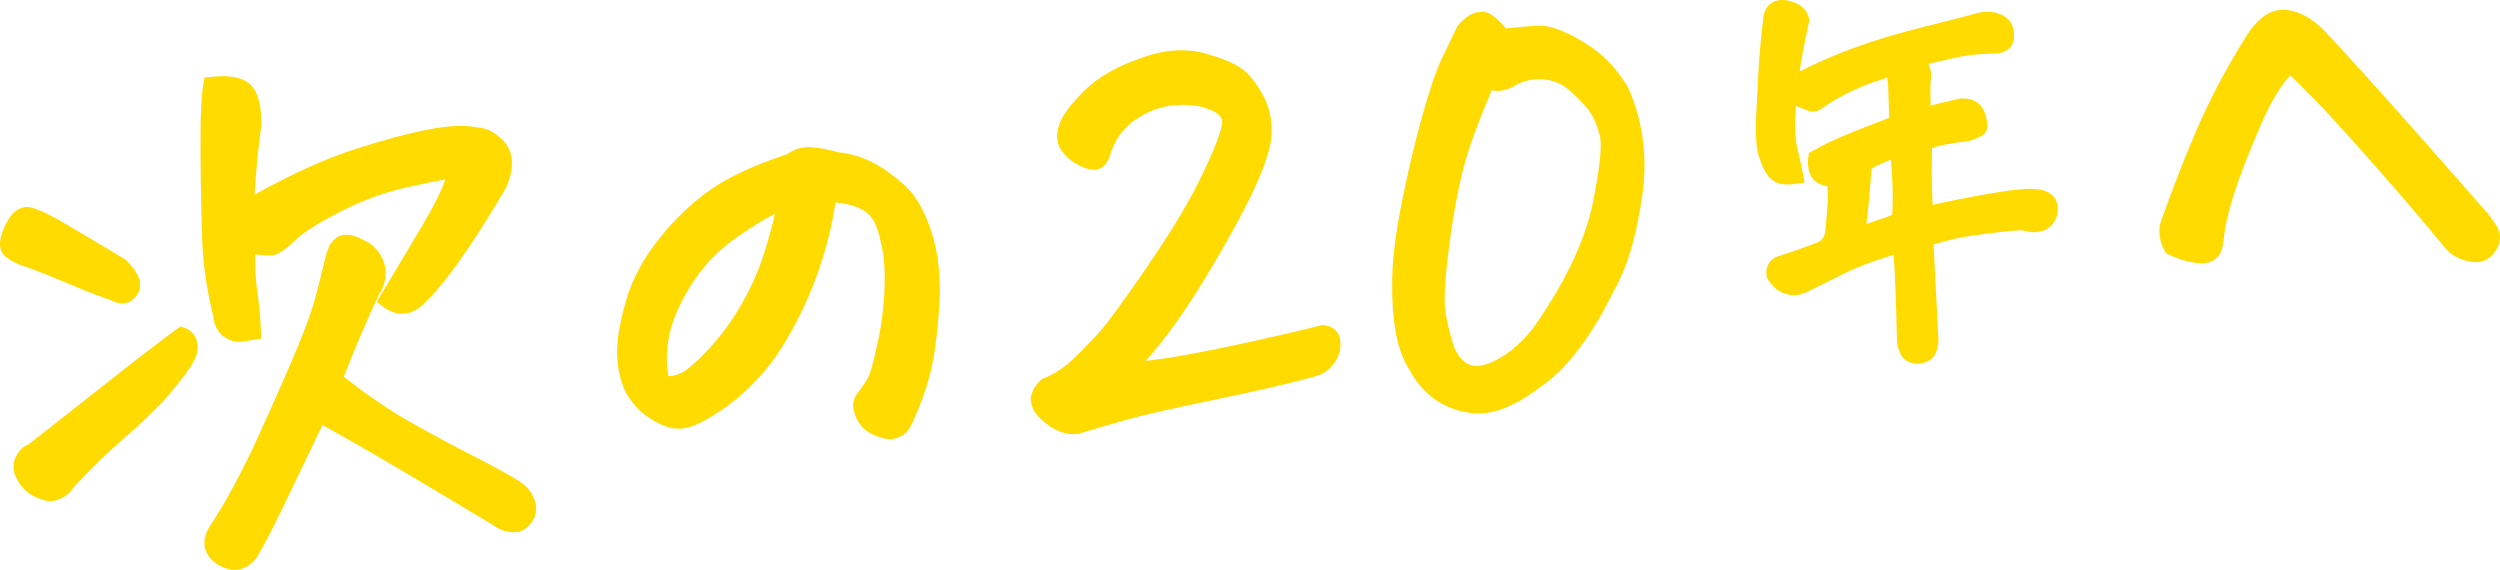
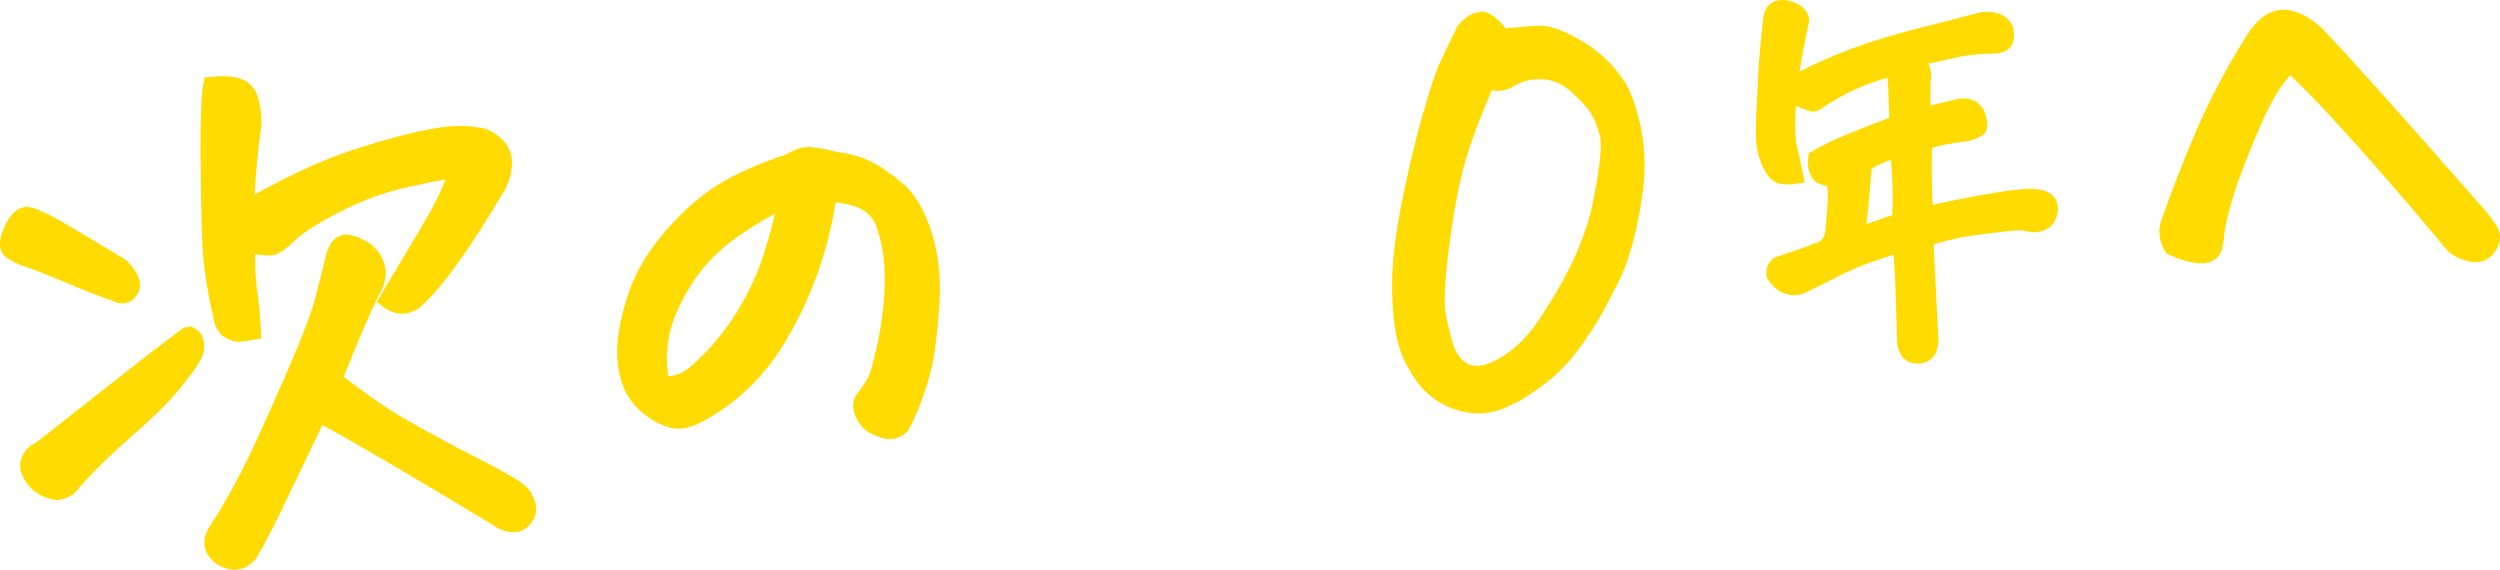
<svg xmlns="http://www.w3.org/2000/svg" id="_レイヤー_2" viewBox="0 0 943.828 215.094">
  <defs>
    <style>.cls-1{fill:#ffdb00;stroke-width:0px;}</style>
  </defs>
  <g id="_レイヤー_1-2">
    <path class="cls-1" d="M197.362,182.615c-2.881-2.09-8.595-5.311-17.468-9.846-8.545-4.363-16.952-8.873-24.988-13.406-7.466-4.209-15.913-9.964-25.132-17.118,4.366-11.173,8.806-21.556,13.209-30.89,1.513-2.276,2.382-4.752,2.583-7.365.213-2.812-.518-5.541-2.171-8.111-1.605-2.493-3.762-4.299-6.413-5.372-1.84-1.017-3.621-1.64-5.356-1.859-3.52-.368-6.354,1.581-7.755,5.344-.443.963-.785,2.064-1.016,3.276-1.158,4.796-2.383,9.673-3.639,14.492-1.233,4.708-3.397,10.844-6.433,18.236-3.074,7.495-7.836,18.353-14.555,33.195-6.526,14.412-12.973,26.421-19.159,35.695l-.079.125c-3.21,5.395-2.145,10.48,2.925,13.952l.139.089c2.263,1.365,4.468,2.043,6.55,2.043,2.982,0,5.711-1.391,7.991-4.146l.262-.373c2.748-4.671,5.765-10.389,8.964-16.994,3.139-6.477,8.481-17.609,15.894-33.11,5.634,3.029,13.357,7.415,23.021,13.071,11.547,6.765,25.561,15.118,41.651,24.826,1.993,1.451,4.238,2.305,6.682,2.541,2.068.195,5.05-.254,7.496-3.511,1.895-2.534,2.352-5.457,1.321-8.456-.914-2.645-2.427-4.767-4.524-6.326Z" />
    <path class="cls-1" d="M83.309,126.036l.963,1.088.421-.041c1.614,1.275,3.459,1.941,5.405,1.941h.048l.254-.013c1.857-.176,3.797-.438,5.765-.779l2.464-.427-.101-2.499c-.11-2.77-.302-5.602-.568-8.415-.253-2.665-.59-5.407-.991-8.071-.528-4.344-.722-8.631-.579-12.783,3.888.467,5.452.434,6.311.352,2.18-.207,4.801-1.917,8.765-5.718,3.086-2.956,8.884-6.616,17.232-10.879,8.382-4.279,16.955-7.373,25.52-9.205,5.824-1.329,10.488-2.269,13.896-2.801-1.463,4.266-4.339,10.028-8.59,17.205-5.898,9.953-11.278,18.962-15.988,26.775l-1.299,2.155,1.976,1.559c5.764,4.546,10.67,3.021,13.77.94l.245-.184c4.19-3.518,9.055-9.129,14.458-16.679,5.318-7.432,11.358-16.838,17.95-27.958l.077-.138c1.584-3.045,2.445-6.287,2.558-9.64.122-3.805-1.308-7.057-4.323-9.73l-1.463-1.209-.11-.086c-2.166-1.619-4.572-2.525-7.157-2.696-4.826-.965-10.84-.705-18.325.784-7.329,1.304-17.005,3.904-28.757,7.727-10.683,3.475-23.116,9.138-37.018,16.856.471-8.523,1.334-17.351,2.574-26.314l.028-.206-.001-.208c-.065-7.885-1.645-12.911-4.837-15.373-2.886-2.207-7.271-2.998-13.412-2.415l-3.233.306-.41,2.09c-.854,4.349-1.215,13.315-1.104,27.41.104,13.659.327,24.82.666,33.173.338,8.355,1.741,17.648,4.173,27.625.107,2.361,1.031,4.54,2.751,6.481Z" />
    <path class="cls-1" d="M20.243,104.764c4.682,1.957,8.271,3.455,10.765,4.487,2.522,1.049,6.424,2.524,11.6,4.385,1.218.622,2.416.927,3.557.927,2.233,0,4.238-1.174,5.696-3.441,2.255-3.506.848-7.834-4.185-12.863l-.252-.252-.308-.183c-5.873-3.487-12.818-7.62-20.832-12.403-11.309-6.741-14.871-7.46-16.875-7.268l-.201.026c-3.111.52-5.642,3.117-7.732,7.938-2.249,5.186-1.926,8.906.958,11.055,1.94,1.451,4.366,2.642,7.207,3.539,2.445.776,6.014,2.14,10.603,4.053Z" />
-     <path class="cls-1" d="M69.431,123.692l-1.363-.424-1.156.836c-2.354,1.702-6.113,4.534-11.494,8.659-5.221,4.005-11.672,9.047-19.177,14.985-7.339,5.811-15.881,12.515-25.393,19.931-2.047.879-3.63,2.37-4.71,4.435-1.187,2.266-1.353,4.771-.479,7.247l.104.295.319.511c1.882,4.248,5.21,7.086,9.896,8.441.767.311,1.753.565,2.929.565,1.124,0,2.421-.233,3.862-.872,2.183-.959,3.833-2.373,4.912-4.204,5.952-6.531,12.545-12.944,19.599-19.066,7.344-6.37,12.85-11.713,16.363-15.879,3.477-4.117,6.199-7.626,8.094-10.429l1.641-2.764.117-.22c.993-2.074,1.318-4.088.966-5.99-.336-3.004-2.117-5.153-5.03-6.059Z" />
+     <path class="cls-1" d="M69.431,123.692c-2.354,1.702-6.113,4.534-11.494,8.659-5.221,4.005-11.672,9.047-19.177,14.985-7.339,5.811-15.881,12.515-25.393,19.931-2.047.879-3.63,2.37-4.71,4.435-1.187,2.266-1.353,4.771-.479,7.247l.104.295.319.511c1.882,4.248,5.21,7.086,9.896,8.441.767.311,1.753.565,2.929.565,1.124,0,2.421-.233,3.862-.872,2.183-.959,3.833-2.373,4.912-4.204,5.952-6.531,12.545-12.944,19.599-19.066,7.344-6.37,12.85-11.713,16.363-15.879,3.477-4.117,6.199-7.626,8.094-10.429l1.641-2.764.117-.22c.993-2.074,1.318-4.088.966-5.99-.336-3.004-2.117-5.153-5.03-6.059Z" />
    <path class="cls-1" d="M340.7,69.208c-4.245-3.649-8.25-6.409-11.906-8.204-3.679-1.802-7.808-2.991-12.273-3.535-1.746-.449-3.267-.811-4.646-1.107-1.582-.337-3.591-.615-6.141-.848l-.266-.024-1.599.152c-2.298.217-4.603,1.095-6.857,2.609-12.074,4.021-21.64,8.434-28.438,13.119-6.874,4.737-13.458,10.972-19.567,18.53-6.188,7.655-10.533,15.88-12.917,24.447-2.399,8.622-3.401,15.381-3.062,20.664.341,5.299,1.53,9.896,3.537,13.663l.072.126c2.162,3.605,4.848,6.512,7.979,8.638,3.081,2.1,5.979,3.473,8.608,4.079,2.883.671,6.014.303,9.27-1.076,3.119-1.266,7.133-3.642,12.342-7.314,8.209-6.176,15.062-13.599,20.367-22.064,5.224-8.337,9.677-17.512,13.234-27.27,3.252-8.927,5.598-18.129,6.985-27.395,1.473.152,2.999.396,4.562.728,2.336.5,4.422,1.319,6.196,2.432,1.659,1.046,2.931,2.421,3.885,4.199,1.046,1.956,1.985,5.03,2.792,9.138l.022.104c.939,3.99,1.298,9.369,1.063,15.989-.236,6.714-1.128,13.66-2.65,20.646-1.972,9.06-3.048,11.896-3.516,12.785-.87,1.661-2.27,3.739-4.218,6.256-1.438,1.997-1.833,4.342-1.145,6.775.554,1.971,1.474,3.759,2.737,5.314,1.342,1.65,3.403,2.998,6.121,4.004,1.827.681,3.416,1.02,4.796,1.02.799,0,1.528-.114,2.194-.34,2.023-.616,3.536-1.585,4.491-2.876.747-1.004,1.548-2.543,2.492-4.779,2.531-5.596,4.552-11.347,6.008-17.096,1.449-5.743,2.565-13.95,3.318-24.394.765-10.652-.193-20.263-2.846-28.565-2.711-8.483-6.436-14.73-11.028-18.531ZM292.547,80.69c-.894,4.068-2.221,8.94-3.969,14.56-2.559,8.214-6.286,16.169-11.08,23.645-4.79,7.472-10.466,14.054-16.878,19.573-2.672,2.319-5.389,3.489-8.258,3.547-.814-4.105-.807-8.798.025-13.985.97-6.053,3.819-12.896,8.471-20.338,4.646-7.428,10.739-13.717,18.123-18.702,5.228-3.575,9.768-6.352,13.565-8.299Z" />
-     <path class="cls-1" d="M499.723,122.738l-.505-.046-.489.13c-4.285,1.141-12.048,2.968-23.074,5.429-10.921,2.44-20.522,4.403-28.535,5.835-5.083.909-9.961,1.632-14.578,2.162,7.419-8.38,14.849-18.701,22.154-30.784,8.948-14.797,15.447-26.661,19.318-35.263,4.033-8.971,6.025-15.548,6.091-20.108.064-4.524-.709-8.608-2.298-12.142-1.533-3.401-3.59-6.594-6.115-9.492-2.751-3.151-7.827-5.752-15.445-7.929-4.364-1.376-9.019-1.842-13.83-1.387-3.791.359-7.732,1.295-11.656,2.76-9.211,3.212-16.385,7.335-21.322,12.253-4.986,4.968-8.014,8.94-9.253,12.143-1.382,3.572-1.424,6.698-.132,9.285,1.164,2.347,3.078,4.334,5.687,5.908,2.526,1.526,4.663,2.369,6.522,2.578,1.57.181,4.486-.125,6.379-4.208l.157-.428c1.737-6.175,4.859-10.771,9.546-14.051,4.748-3.326,9.862-5.234,15.198-5.673,5.366-.438,10.028.207,13.864,1.912,3.935,1.753,4.211,3.667,3.962,5.309-.348,2.298-1.969,7.546-7.712,19.492-4.678,9.721-11.655,21.336-20.738,34.523-9.105,13.22-15.113,21.442-17.857,24.439-2.784,3.045-6.021,6.379-9.617,9.911-3.352,3.29-7.276,5.869-11.666,7.665l-.447.183-.362.32c-1.989,1.758-3.269,3.964-3.803,6.556l-.086.419.04.425c.229,2.419,1.115,4.473,2.626,6.096,1.202,1.3,2.581,2.518,4.093,3.616,1.601,1.167,3.382,2.068,5.291,2.681,1.304.419,2.624.629,3.947.629.769,0,1.539-.071,2.307-.213l.301-.073c5.816-1.747,11.725-3.475,17.562-5.139,5.767-1.644,17.132-4.223,33.778-7.664,16.751-3.458,29.616-6.465,38.224-8.931,2.165-.608,4.202-2.051,6.054-4.29,1.924-2.328,2.852-5.078,2.755-8.178-.127-3.82-2.494-6.311-6.334-6.662Z" />
    <path class="cls-1" d="M614.632,33.032c-4.167-7.203-9.819-12.976-16.803-17.161-7.139-4.27-12.572-6.282-16.702-6.157-3.278.101-7.411.442-12.599,1.041-2.922-3.557-5.431-5.546-7.825-6.22l-.512-.145-1.868.177c-2.557.243-5.104,1.84-7.789,4.885l-.262.298-.172.358c-1.875,3.921-3.814,7.96-5.813,12.114-2.098,4.354-4.511,11.457-7.378,21.712-2.802,10.021-5.383,20.918-7.673,32.389-2.311,11.579-3.535,21.355-3.641,29.057-.11,7.708.334,14.427,1.322,19.969,1.013,5.681,2.765,10.493,5.208,14.304,3.98,7.422,9.778,12.449,17.233,14.94,2.929.98,5.839,1.47,8.718,1.47,4.487,0,8.9-1.19,13.191-3.565,2.666-1.013,6.786-3.679,12.92-8.357,6.187-4.72,12.494-12.326,18.726-22.57,1.362-2.167,3.965-7,7.957-14.777,4.045-7.886,7.122-19.016,9.145-33.081,2.052-14.291.287-27.884-5.244-40.403l-.14-.276ZM601.376,76.446c-2.716,13.46-9.688,28.528-20.732,44.795-2.23,3.322-4.736,6.275-7.449,8.779-2.683,2.477-5.583,4.511-8.634,6.052-3.868,1.976-7.103,2.532-9.617,1.655-2.323-.812-4.305-2.965-5.889-6.399-1.404-4.302-2.5-8.623-3.257-12.847-.74-4.117-.382-12.102,1.063-23.735,1.461-11.782,3.345-22.278,5.593-31.177,1.988-7.653,5.609-17.583,10.772-29.548,1.884.522,4.345.43,7.497-1.014l.358-.196c3.33-2.147,6.971-3.096,11.146-2.898,4.088.194,7.719,1.792,11.098,4.883,3.642,3.34,6.132,6.092,7.401,8.179,1.271,2.093,2.352,4.791,3.222,8.066.681,2.391.787,8.739-2.573,25.406Z" />
    <path class="cls-1" d="M770.506,71.663c-2.473-.459-5-.518-7.517-.178-3.061.192-8.186.937-15.662,2.274-6.182,1.106-12.122,2.306-17.708,3.577-.342-6.543-.414-13.741-.214-21.462,2.208-.778,6.299-1.736,13.871-2.646l.286-.034.274-.091c3.799-1.265,5.31-2.174,5.985-3.593.566-1.177.592-2.699.082-4.932-.865-4.386-3.597-7.002-7.694-7.368l-.131-.012-2.2.007-.343.087c-1.237.315-3.173.768-6.093,1.424-1.566.353-3.099.743-4.584,1.167-.157-7.206-.011-8.989.068-9.427.329-1.817.159-3.667-.507-5.499-.111-.309-.243-.609-.395-.901,5.071-1.166,8.901-2.019,11.629-2.591,3.426-.716,7.897-1.137,13.319-1.25,2.566-.076,4.52-.825,5.807-2.225.77-.837,1.657-2.32,1.567-4.66.127-4.285-2.385-7.391-6.91-8.533l-.108-.025c-2.077-.438-4.251-.428-6.463.032l-.228.057c-3.605,1.063-10.393,2.826-20.174,5.239-9.944,2.457-18.861,5.132-26.507,7.95-7.243,2.674-14.142,5.67-20.523,8.915.448-3.369.909-6.17,1.378-8.379.93-4.383,1.65-7.903,2.141-10.46l.101-.521-.094-.522c-.462-2.568-2.341-5.867-8.671-6.997l-.222-.031c-.717-.071-1.424-.074-2.106-.009-3.528.334-5.8,2.743-6.229,6.586-.872,7.257-1.477,13.714-1.796,19.189-.311,5.307-.617,11.232-.938,18.116-.325,7.048.036,12.043,1.102,15.264,1.054,3.201,2.126,5.498,3.276,7.02,1.402,1.862,3.264,2.994,5.378,3.273,1.629.217,3.521.167,5.621-.151l2.936-.446-.562-2.916c-.613-3.173-1.272-6.198-1.979-9.063-1.074-3.927-1.325-9.607-.749-16.905l4.719,1.826c1.563.604,3.315.265,5.258-1.045,3.729-2.641,7.97-5.037,12.605-7.119,3.807-1.71,7.805-3.167,11.918-4.343.222,1.367.354,2.988.394,4.848.062,2.985.185,6.434.363,10.275-6.707,2.566-12.16,4.709-16.23,6.378-4.54,1.86-8.885,3.966-12.914,6.259l-1.202.684-.207,1.367c-.407,2.679-.093,5.109.937,7.223,1.018,2.086,3.108,3.391,6.229,3.892.11,1.623.169,3.186.175,4.666.003,1.05-.044,2.055-.147,3.06-.236,3.073-.516,6.167-.835,9.261-.194,2.419-1.32,3.795-3.765,4.603l-.137.049c-3.814,1.479-8.686,3.185-14.478,5.071l-.262.085-.241.134c-2.666,1.482-3.829,4.136-3.19,7.281l.112.553.313.468c1.95,2.911,4.249,4.757,6.83,5.489,2.586.734,5.074.561,7.439-.535,4.299-2.079,8.621-4.226,12.848-6.379,4.114-2.096,8.372-3.899,12.656-5.36,2.859-.976,5.429-1.832,7.68-2.558.483,5.592.914,16.452,1.284,32.382.005,1.596.45,3.272,1.36,5.12.675,1.377,2.387,3.625,6.364,3.625.158,0,.321-.003.486-.011l.143-.01c4.393-.416,5.933-2.964,6.463-4.454.666-1.888.932-3.506.81-4.942-.288-6.228-.624-12.813-1-19.578-.322-5.75-.585-11.118-.782-15.995,5.352-1.639,10.248-2.766,14.58-3.354,5.007-.679,9.463-1.231,13.242-1.642,4.933-.534,6.091-.275,6.191-.248,1.314.389,2.585.594,3.825.61,4.75-.017,7.984-2.597,8.888-7.138.813-4.598-1.505-7.903-6.239-8.848ZM714.364,81.177c-2.908,1.058-6.172,2.195-9.754,3.399.221-1.652.469-3.822.747-6.7.378-3.667.684-7.129.91-10.295.096-1.356.196-2.659.303-3.907,1.933-1.185,4.383-2.313,7.318-3.372.2,2.493.388,5.51.559,8.985.164,4.432.137,8.422-.083,11.89Z" />
    <path class="cls-1" d="M942.49,85.237c-1.122-1.796-2.503-3.672-4.142-5.618-30.271-34.564-51.012-57.731-61.648-68.856l-.136-.133c-5.032-4.605-9.958-6.938-14.647-6.938-.094,0-.188.001-.283.003l-.88.075c-4.624.438-8.928,3.795-12.791,9.979-7.588,12.172-13.938,24.2-18.871,35.748-4.912,11.49-9.433,23.128-13.437,34.59l-.086.298c-.802,3.464-.206,6.981,1.77,10.454l.433.762.787.387c4.437,2.184,8.792,3.343,12.946,3.446l.171.004.169-.016c5.056-.479,6.567-3.661,7.019-5.515.519-2.133.793-3.923.836-5.463.597-4.324,1.885-9.601,3.827-15.688,1.985-6.223,5.266-14.651,9.75-25.051,3.754-8.716,7.56-15.196,11.338-19.312,1.946,1.82,4.793,4.639,8.504,8.421,5.261,5.371,13.071,13.927,23.215,25.43,10.186,11.557,19.177,22.091,26.749,31.341,1.881,2.235,4.398,3.82,7.479,4.708,3.315.959,5.929.886,7.981-.218,1.899-1.016,3.408-2.691,4.482-4.979,1.229-2.613,1.044-5.33-.535-7.858Z" />
  </g>
</svg>